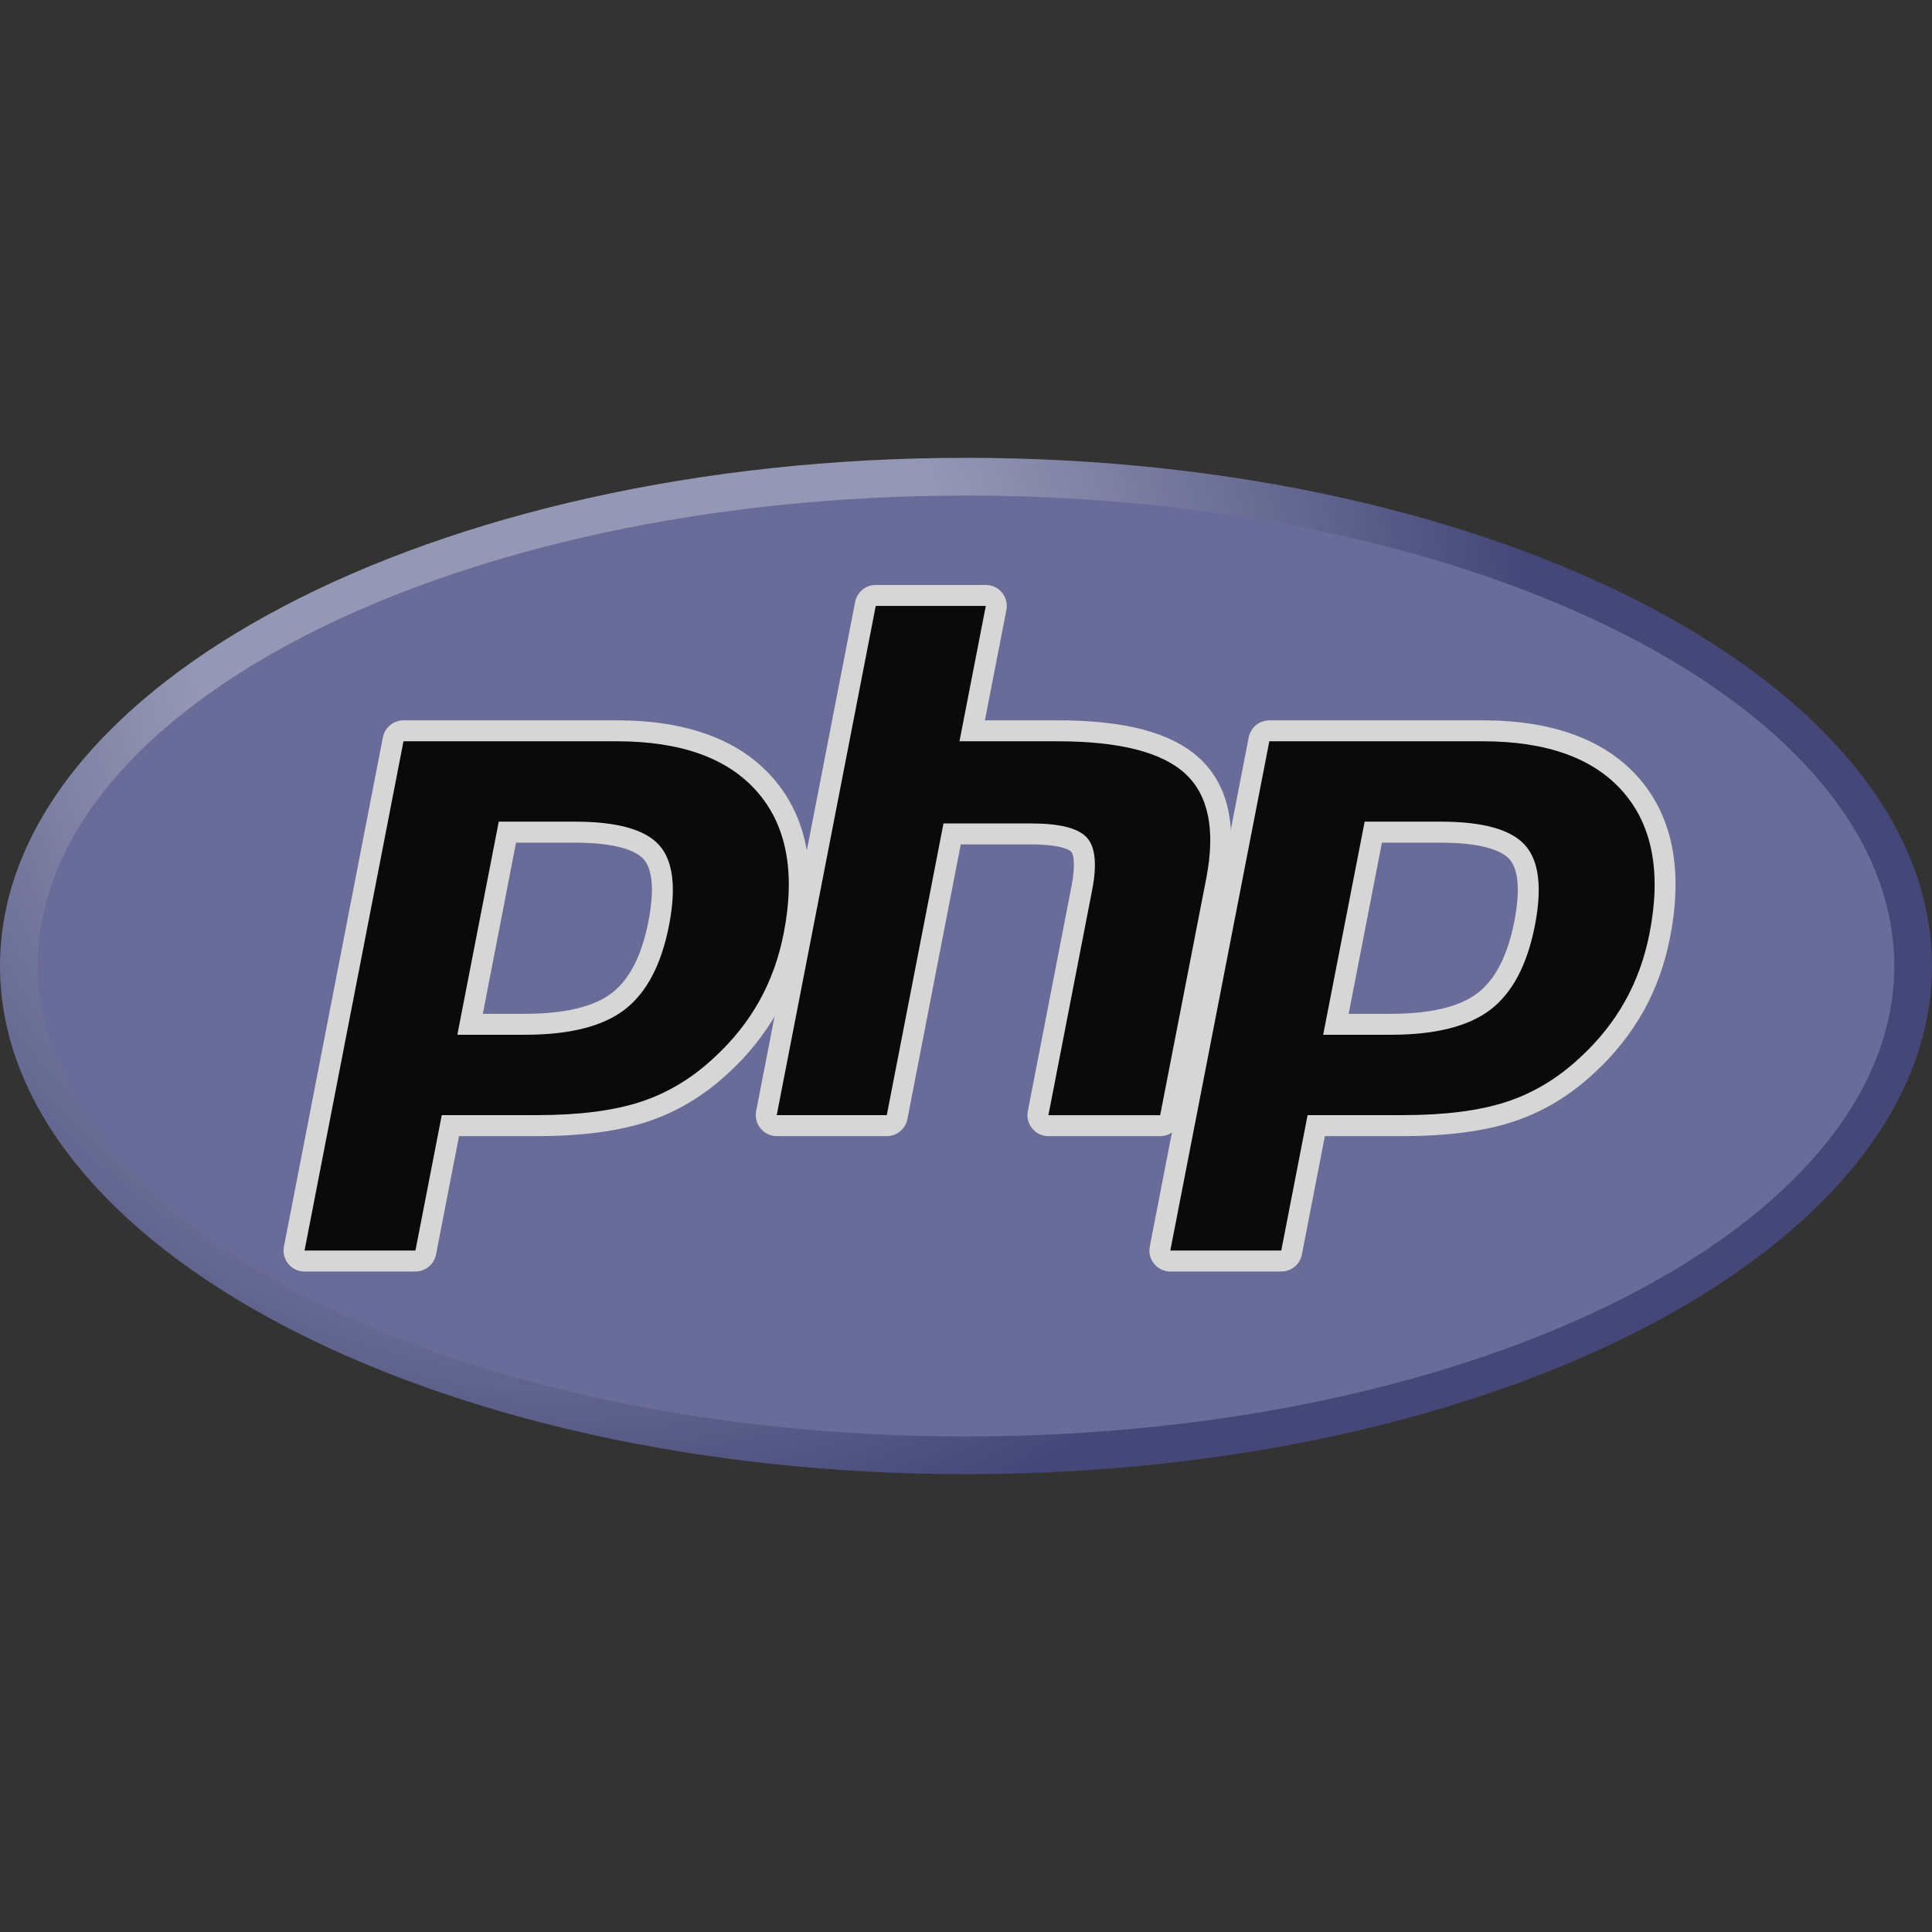
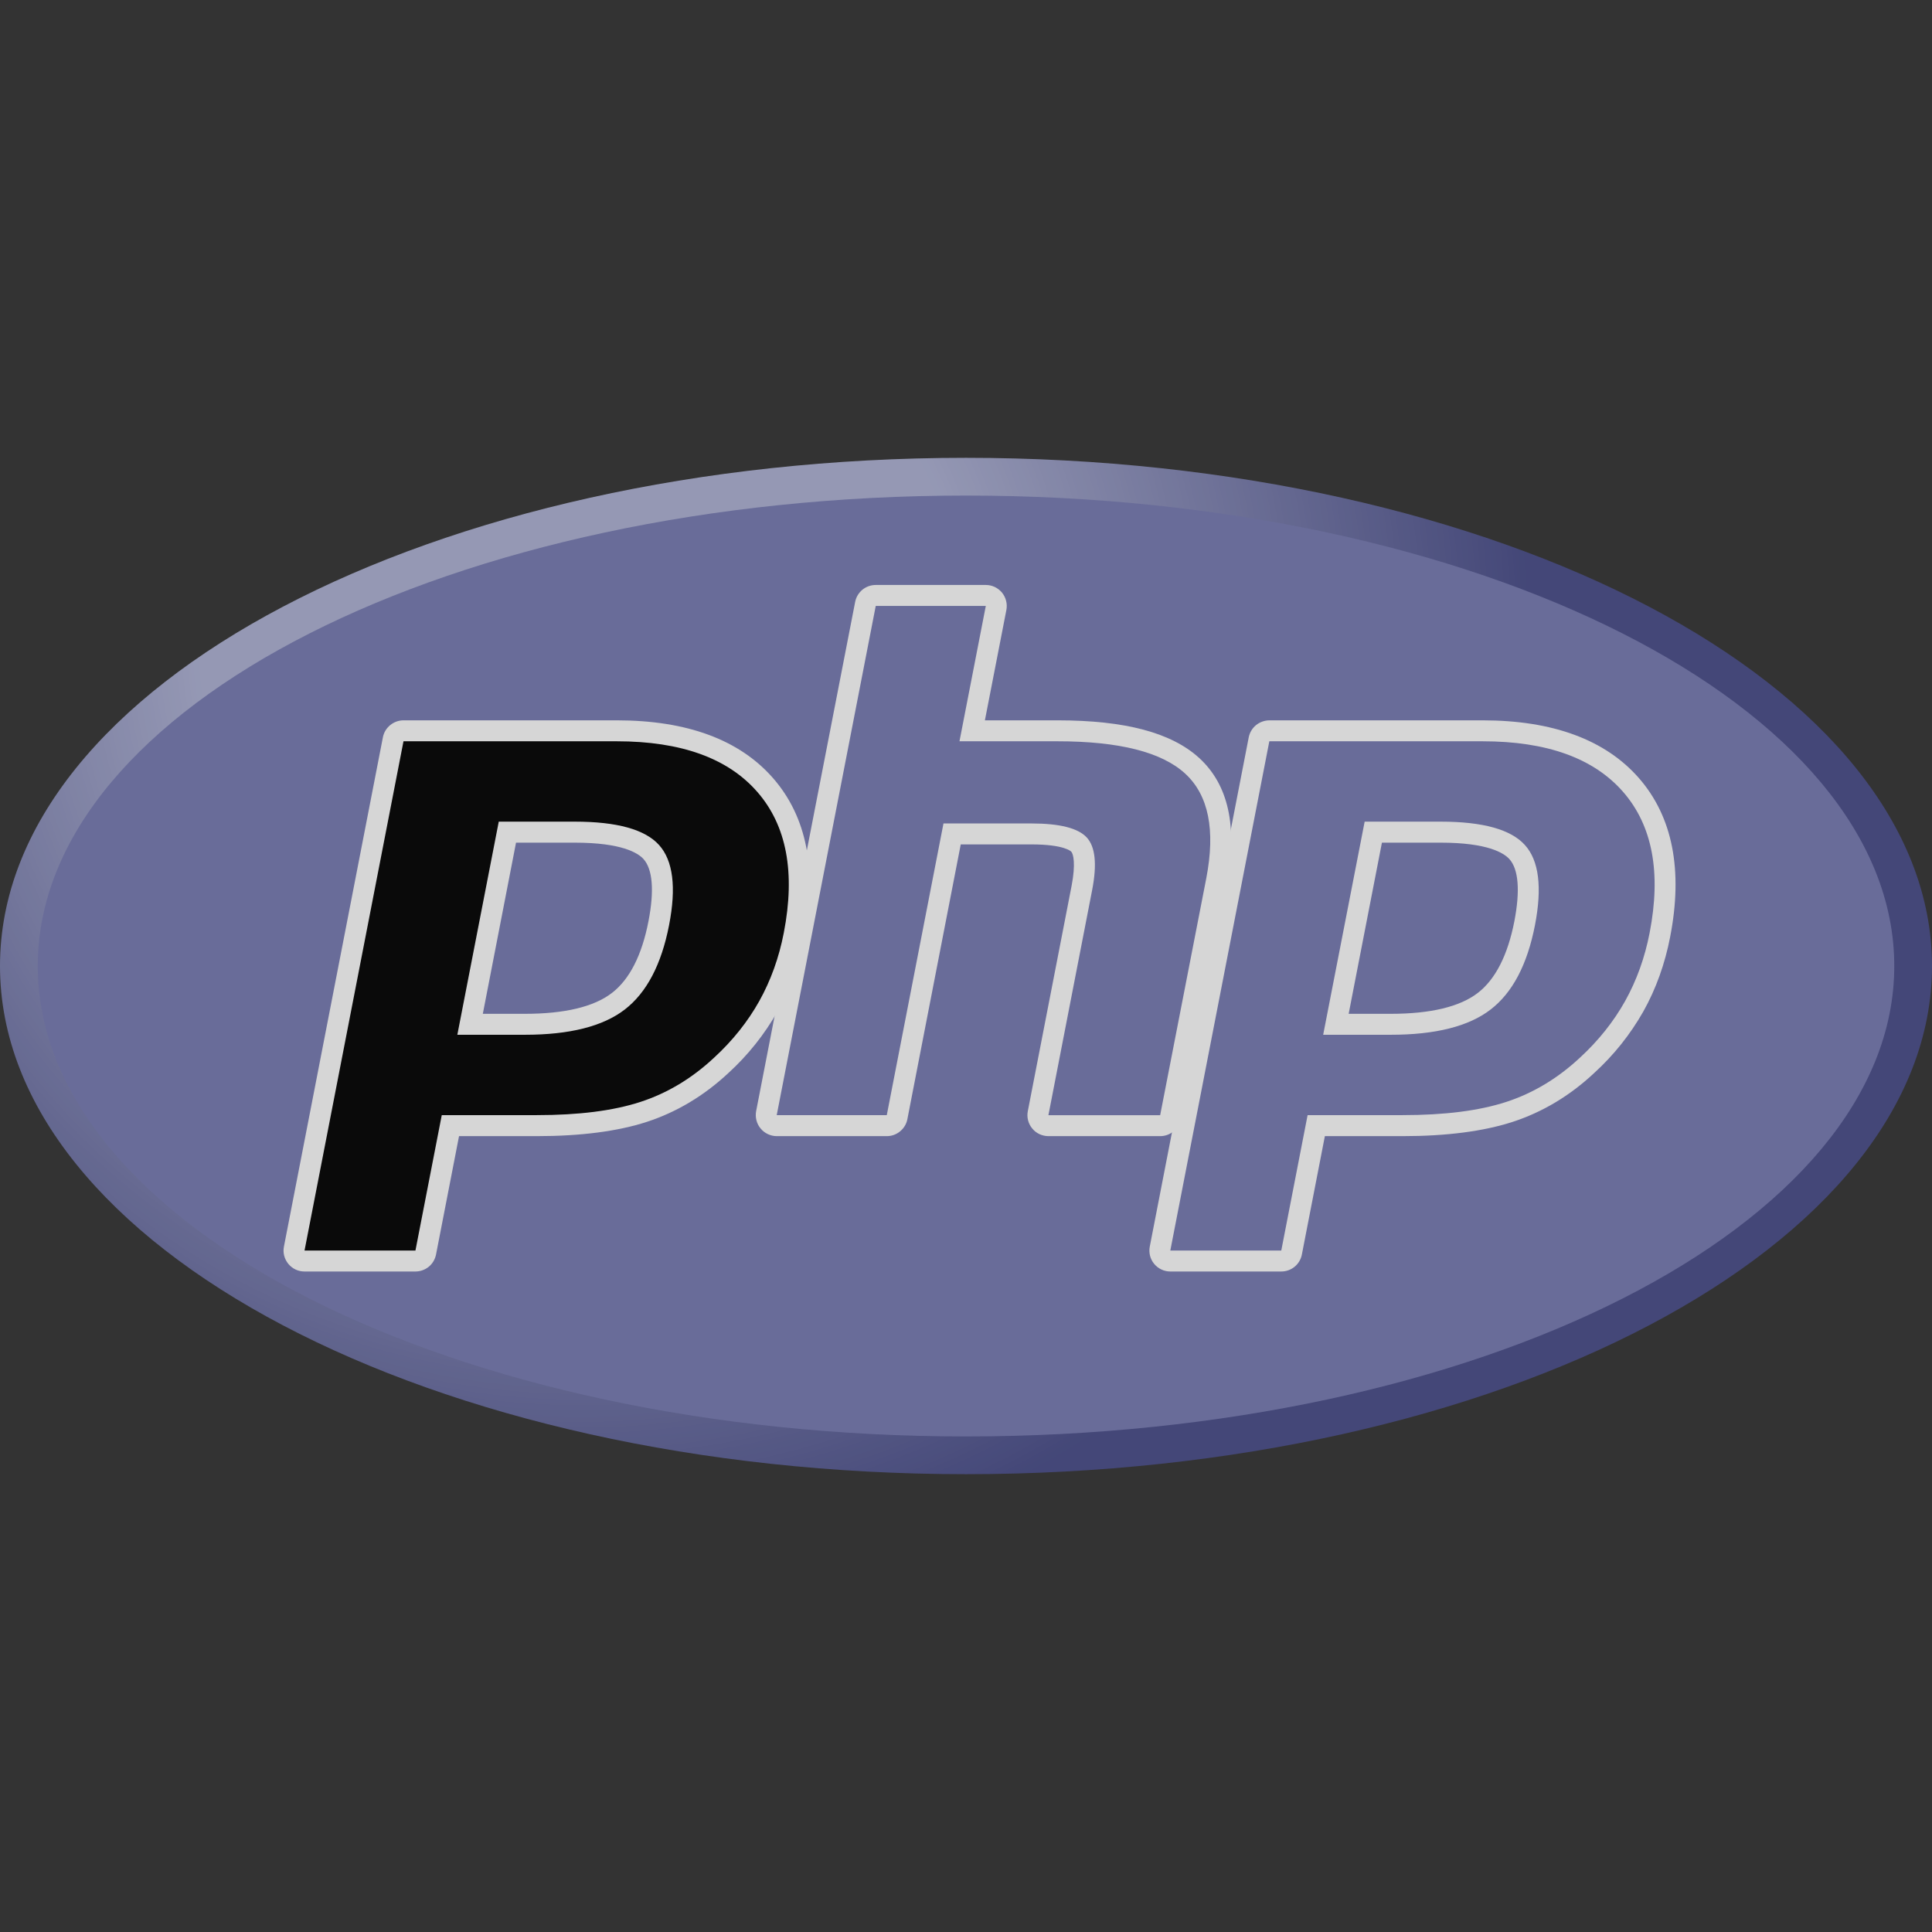
<svg xmlns="http://www.w3.org/2000/svg" width="32" height="32" viewBox="0 0 32 32" fill="none">
  <rect x="0" y="0" width="32" height="32" fill="#333333" stroke="none" />
  <g opacity="0.8">
    <path d="M0 16C0 20.648 7.163 24.417 16 24.417C24.837 24.417 32 20.648 32 16C32 11.352 24.836 7.583 16 7.583C7.164 7.583 0 11.352 0 16Z" fill="url(#paint0_radial_67_131)" />
    <path d="M16 23.792C24.491 23.792 31.375 20.303 31.375 16C31.375 11.697 24.491 8.208 16 8.208C7.509 8.208 0.625 11.697 0.625 16C0.625 20.303 7.509 23.792 16 23.792Z" fill="#777BB3" />
    <path d="M8.693 16.966C9.391 16.966 9.912 16.837 10.242 16.584C10.569 16.332 10.794 15.897 10.912 15.29C11.022 14.722 10.98 14.326 10.787 14.112C10.59 13.894 10.164 13.783 9.52 13.783H8.404L7.786 16.966H8.693ZM5.043 20.887C5.018 20.887 4.992 20.881 4.969 20.87C4.946 20.859 4.926 20.843 4.909 20.823C4.893 20.804 4.881 20.78 4.875 20.756C4.869 20.731 4.868 20.705 4.873 20.68L6.513 12.245C6.52 12.206 6.541 12.17 6.572 12.145C6.603 12.119 6.642 12.105 6.683 12.105H10.216C11.326 12.105 12.153 12.406 12.673 13.001C13.195 13.599 13.356 14.435 13.152 15.485C13.069 15.913 12.926 16.31 12.727 16.666C12.52 17.032 12.256 17.363 11.945 17.646C11.562 18.004 11.129 18.264 10.658 18.417C10.195 18.568 9.6 18.644 8.891 18.644H7.46L7.051 20.746C7.044 20.786 7.022 20.821 6.991 20.847C6.96 20.873 6.921 20.887 6.881 20.887H5.043Z" fill="black" />
    <path d="M8.547 13.957H9.52C10.297 13.957 10.567 14.127 10.659 14.229C10.81 14.397 10.839 14.753 10.741 15.257C10.632 15.821 10.428 16.221 10.136 16.446C9.838 16.676 9.352 16.792 8.693 16.792H7.997L8.547 13.957ZM10.216 11.931H6.683C6.602 11.931 6.524 11.96 6.462 12.011C6.4 12.062 6.357 12.133 6.342 12.212L4.703 20.647C4.693 20.697 4.694 20.749 4.707 20.799C4.72 20.848 4.743 20.894 4.776 20.934C4.808 20.973 4.849 21.005 4.895 21.027C4.942 21.049 4.992 21.06 5.043 21.06H6.881C6.961 21.06 7.039 21.032 7.102 20.981C7.164 20.93 7.206 20.858 7.222 20.779L7.603 18.818H8.891C9.619 18.818 10.232 18.738 10.712 18.582C11.207 18.421 11.661 18.149 12.064 17.773C12.388 17.477 12.663 17.133 12.879 16.751C13.086 16.379 13.236 15.964 13.322 15.518C13.537 14.412 13.363 13.527 12.803 12.887C12.249 12.253 11.379 11.931 10.216 11.931V11.931ZM7.575 17.139H8.693C9.434 17.139 9.986 17 10.348 16.721C10.71 16.442 10.955 15.976 11.082 15.323C11.204 14.696 11.148 14.253 10.916 13.996C10.684 13.738 10.218 13.609 9.52 13.609H8.261L7.575 17.139ZM10.216 12.278C11.279 12.278 12.055 12.557 12.542 13.115C13.03 13.673 13.176 14.452 12.982 15.451C12.902 15.864 12.766 16.24 12.576 16.581C12.385 16.922 12.136 17.235 11.828 17.518C11.461 17.861 11.054 18.106 10.605 18.252C10.156 18.398 9.585 18.47 8.891 18.47H7.317L6.881 20.713H5.044L6.683 12.278H10.216Z" fill="white" />
-     <path d="M17.365 18.644C17.339 18.644 17.314 18.639 17.291 18.628C17.267 18.617 17.247 18.601 17.231 18.581C17.214 18.561 17.203 18.538 17.196 18.513C17.19 18.489 17.189 18.463 17.194 18.438L17.919 14.706C17.988 14.351 17.971 14.096 17.872 13.988C17.811 13.922 17.627 13.812 17.084 13.812H15.77L14.859 18.504C14.851 18.544 14.83 18.579 14.799 18.605C14.767 18.63 14.728 18.644 14.688 18.644H12.866C12.84 18.644 12.815 18.638 12.791 18.628C12.768 18.617 12.748 18.601 12.732 18.581C12.715 18.561 12.703 18.538 12.697 18.513C12.691 18.488 12.69 18.463 12.695 18.438L14.334 10.003C14.342 9.963 14.363 9.928 14.394 9.902C14.425 9.876 14.464 9.862 14.505 9.862H16.327C16.353 9.862 16.378 9.868 16.401 9.879C16.424 9.89 16.445 9.906 16.461 9.926C16.478 9.945 16.489 9.968 16.496 9.993C16.502 10.018 16.503 10.044 16.498 10.069L16.102 12.105H17.516C18.593 12.105 19.323 12.294 19.748 12.685C20.181 13.084 20.317 13.72 20.15 14.579L19.387 18.504C19.379 18.544 19.358 18.579 19.327 18.605C19.296 18.63 19.257 18.644 19.216 18.644L17.365 18.644Z" fill="black" />
    <path d="M16.328 9.689H14.505C14.424 9.689 14.346 9.717 14.284 9.768C14.222 9.819 14.179 9.891 14.164 9.97L12.524 18.404C12.515 18.454 12.516 18.506 12.529 18.556C12.541 18.605 12.565 18.652 12.598 18.691C12.63 18.731 12.671 18.762 12.717 18.784C12.764 18.806 12.814 18.818 12.865 18.818H14.688C14.769 18.818 14.847 18.79 14.909 18.738C14.971 18.687 15.014 18.616 15.029 18.537L15.913 13.986H17.084C17.626 13.986 17.74 14.101 17.744 14.107C17.777 14.142 17.82 14.305 17.749 14.672L17.024 18.404C17.014 18.454 17.015 18.506 17.028 18.556C17.041 18.606 17.064 18.652 17.097 18.691C17.129 18.731 17.17 18.763 17.217 18.785C17.263 18.806 17.314 18.818 17.365 18.818H19.217C19.297 18.818 19.375 18.79 19.438 18.738C19.5 18.687 19.542 18.616 19.558 18.537L20.32 14.612C20.499 13.69 20.346 12.999 19.865 12.557C19.406 12.136 18.638 11.931 17.516 11.931H16.313L16.669 10.102C16.678 10.052 16.677 10 16.664 9.951C16.652 9.901 16.628 9.855 16.596 9.815C16.563 9.776 16.522 9.744 16.476 9.722C16.429 9.7 16.379 9.689 16.328 9.689ZM16.328 10.036L15.892 12.278H17.516C18.538 12.278 19.242 12.457 19.63 12.813C20.018 13.17 20.134 13.747 19.98 14.546L19.216 18.471H17.365L18.09 14.739C18.172 14.314 18.142 14.024 17.999 13.87C17.855 13.716 17.551 13.639 17.084 13.639H15.627L14.688 18.47H12.865L14.505 10.036H16.328V10.036Z" fill="white" />
-     <path d="M23.034 16.966C23.732 16.966 24.253 16.837 24.584 16.584C24.91 16.332 25.135 15.897 25.253 15.29C25.363 14.722 25.322 14.326 25.128 14.112C24.931 13.894 24.505 13.783 23.861 13.783H22.746L22.127 16.966H23.034ZM19.385 20.887C19.359 20.887 19.334 20.881 19.311 20.87C19.288 20.859 19.267 20.843 19.251 20.823C19.235 20.804 19.223 20.781 19.216 20.756C19.21 20.731 19.21 20.705 19.215 20.68L20.854 12.245C20.861 12.206 20.883 12.17 20.914 12.145C20.945 12.119 20.984 12.105 21.024 12.105H24.558C25.668 12.105 26.494 12.406 27.014 13.001C27.536 13.599 27.698 14.435 27.493 15.485C27.415 15.899 27.272 16.297 27.069 16.666C26.862 17.032 26.598 17.363 26.287 17.646C25.904 18.004 25.47 18.264 25 18.417C24.537 18.568 23.942 18.644 23.232 18.644H21.801L21.393 20.746C21.385 20.786 21.364 20.822 21.333 20.847C21.302 20.873 21.263 20.887 21.222 20.887H19.385Z" fill="black" />
    <path d="M22.889 13.957H23.861C24.638 13.957 24.908 14.127 25 14.229C25.152 14.397 25.18 14.753 25.083 15.257C24.973 15.821 24.769 16.221 24.477 16.446C24.179 16.676 23.693 16.792 23.034 16.792H22.338L22.889 13.957ZM24.557 11.931H21.024C20.944 11.932 20.866 11.96 20.803 12.011C20.741 12.062 20.699 12.133 20.683 12.212L19.044 20.647C19.034 20.697 19.036 20.749 19.048 20.799C19.061 20.848 19.084 20.895 19.117 20.934C19.149 20.973 19.19 21.005 19.237 21.027C19.283 21.049 19.334 21.06 19.385 21.06H21.222C21.303 21.06 21.381 21.032 21.443 20.981C21.505 20.93 21.548 20.858 21.563 20.779L21.944 18.818H23.232C23.959 18.818 24.573 18.738 25.053 18.582C25.548 18.421 26.003 18.149 26.405 17.772C26.729 17.477 27.004 17.132 27.22 16.751C27.428 16.379 27.577 15.964 27.663 15.518C27.878 14.412 27.704 13.527 27.145 12.887C26.59 12.253 25.72 11.931 24.557 11.931L24.557 11.931ZM21.916 17.139H23.034C23.775 17.139 24.327 17 24.689 16.721C25.052 16.442 25.297 15.976 25.424 15.323C25.545 14.696 25.49 14.253 25.257 13.996C25.025 13.738 24.559 13.609 23.861 13.609H22.603L21.916 17.139ZM24.557 12.278C25.62 12.278 26.395 12.557 26.883 13.115C27.37 13.673 27.517 14.452 27.323 15.451C27.243 15.864 27.107 16.24 26.917 16.581C26.726 16.922 26.477 17.235 26.169 17.518C25.802 17.861 25.394 18.106 24.946 18.252C24.497 18.398 23.926 18.47 23.232 18.47H21.658L21.222 20.713H19.384L21.024 12.278H24.557Z" fill="white" />
  </g>
  <defs>
    <radialGradient id="paint0_radial_67_131" cx="0" cy="0" r="1" gradientUnits="userSpaceOnUse" gradientTransform="translate(9.607 10.542) scale(21.01)">
      <stop stop-color="#AEB2D5" />
      <stop offset="0.3" stop-color="#AEB2D5" />
      <stop offset="0.75" stop-color="#484C89" />
      <stop offset="1" stop-color="#484C89" />
    </radialGradient>
  </defs>
</svg>